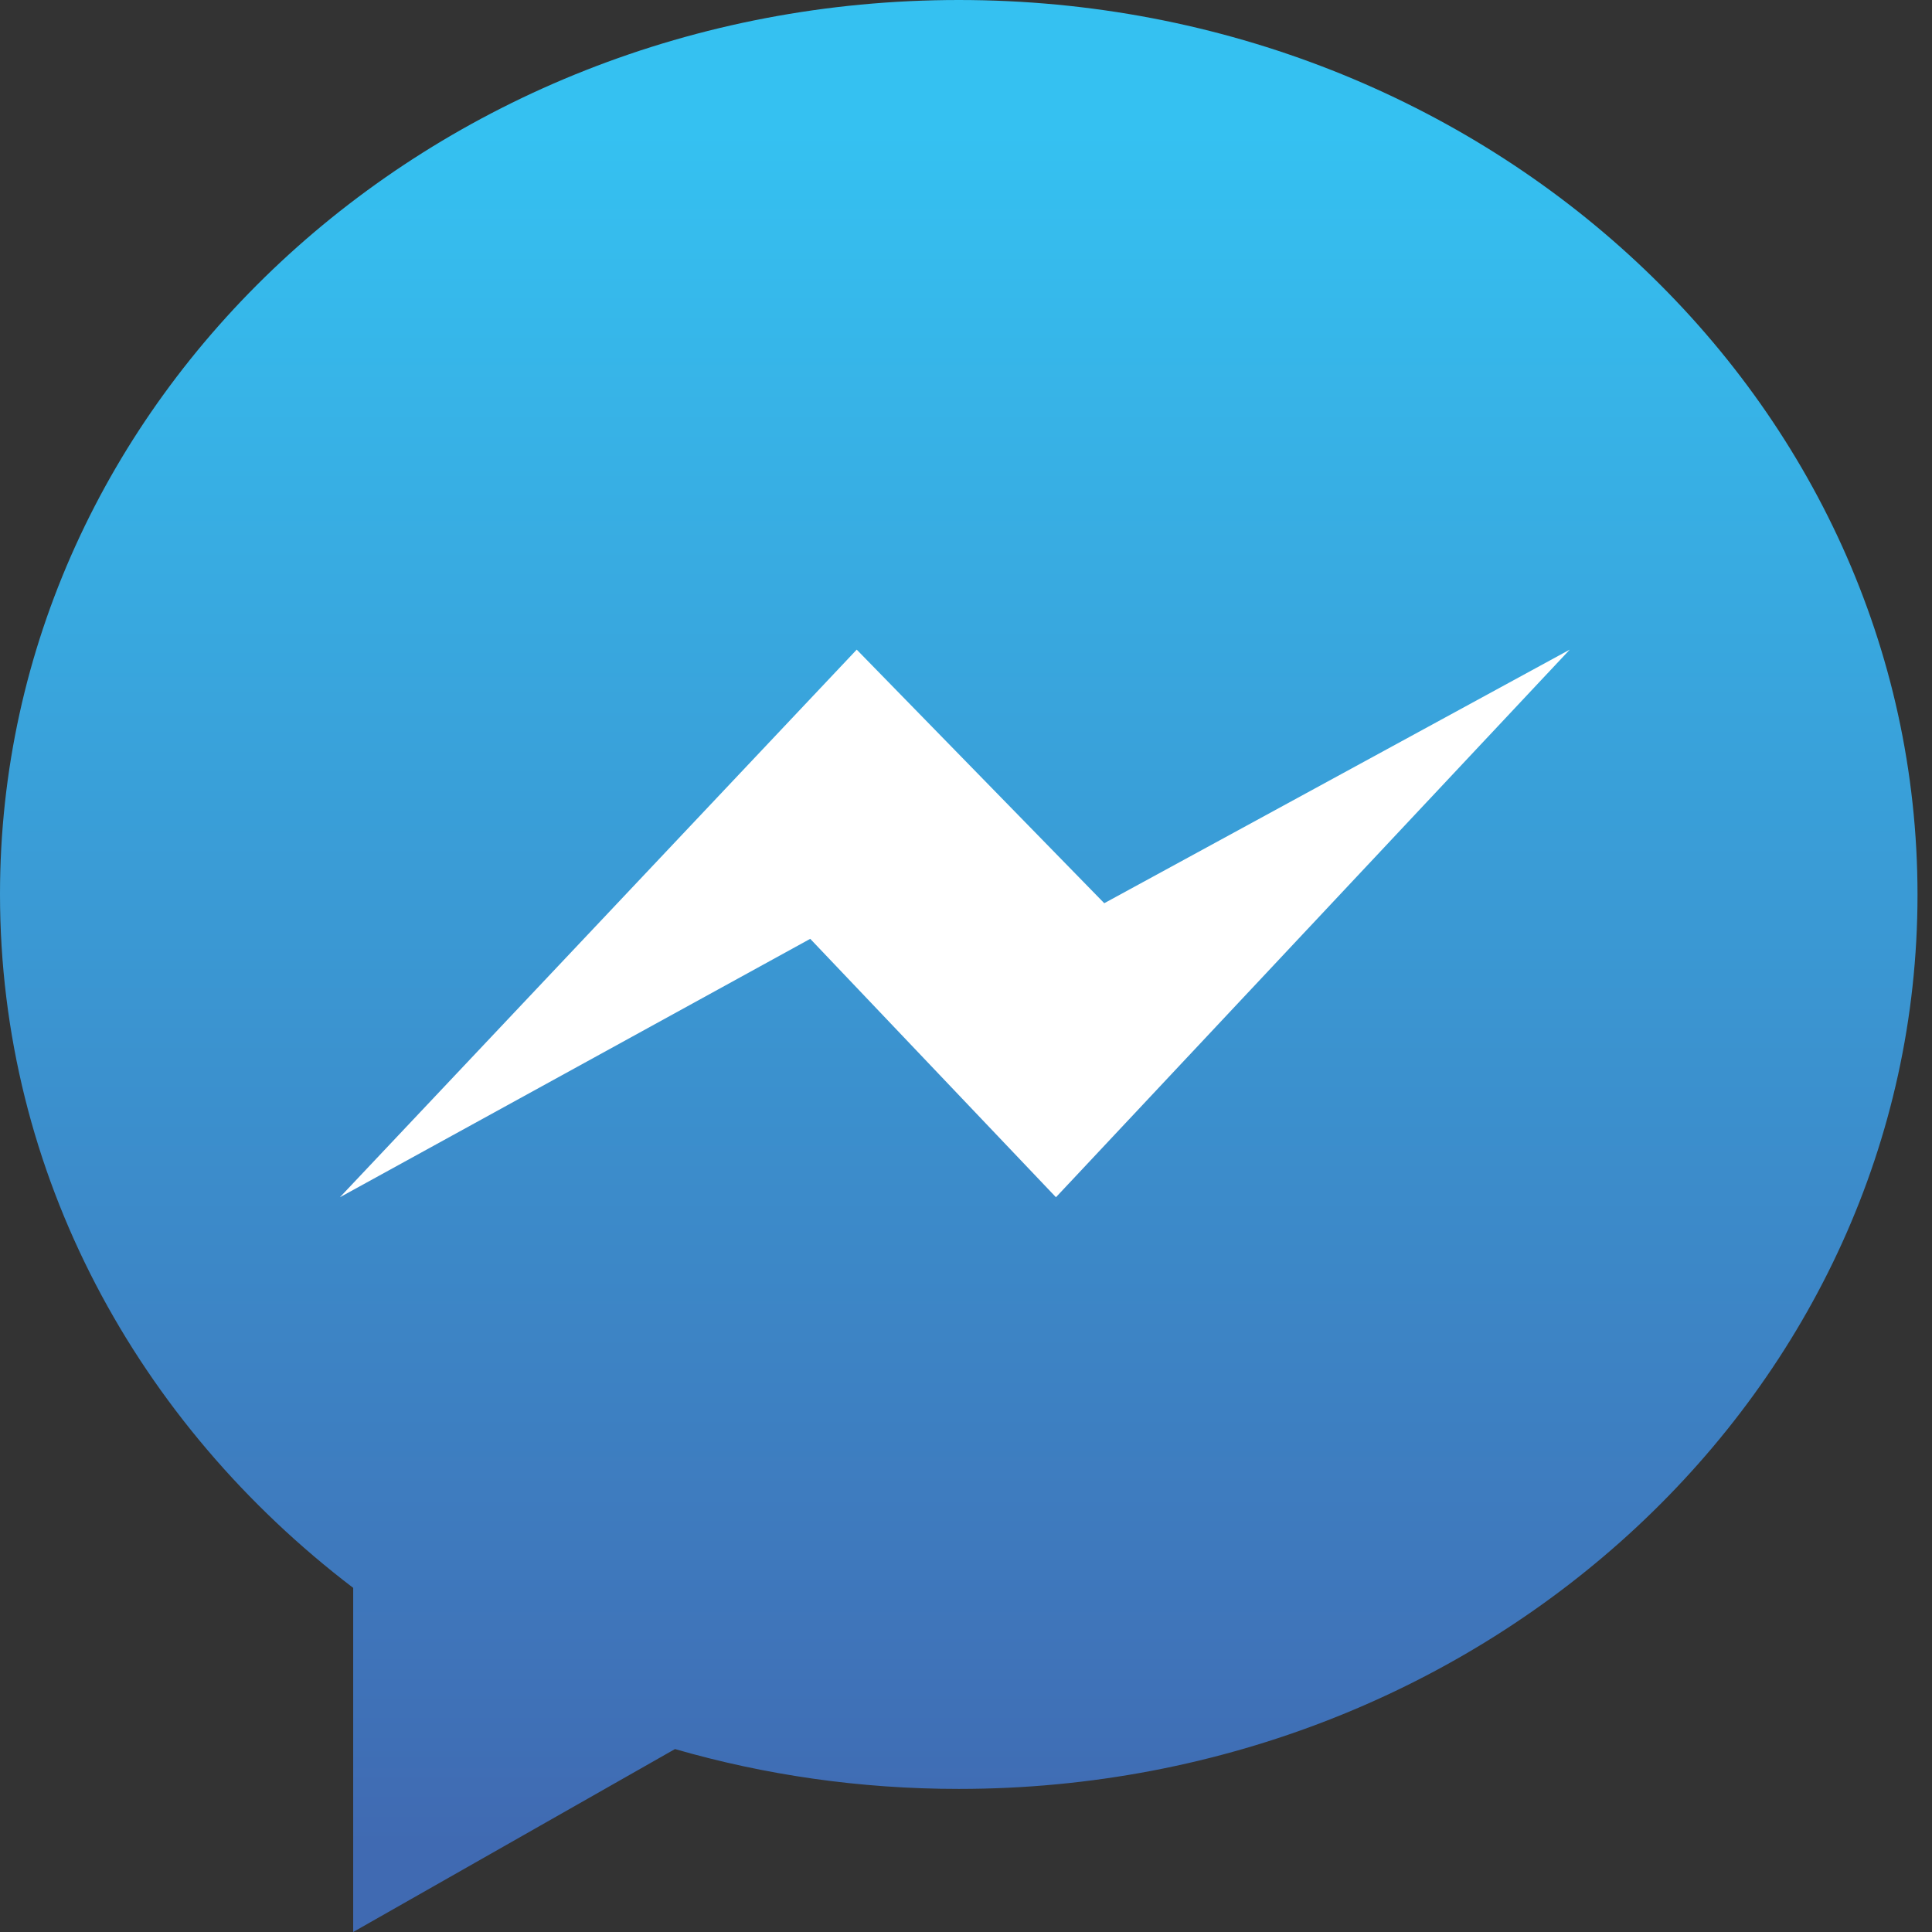
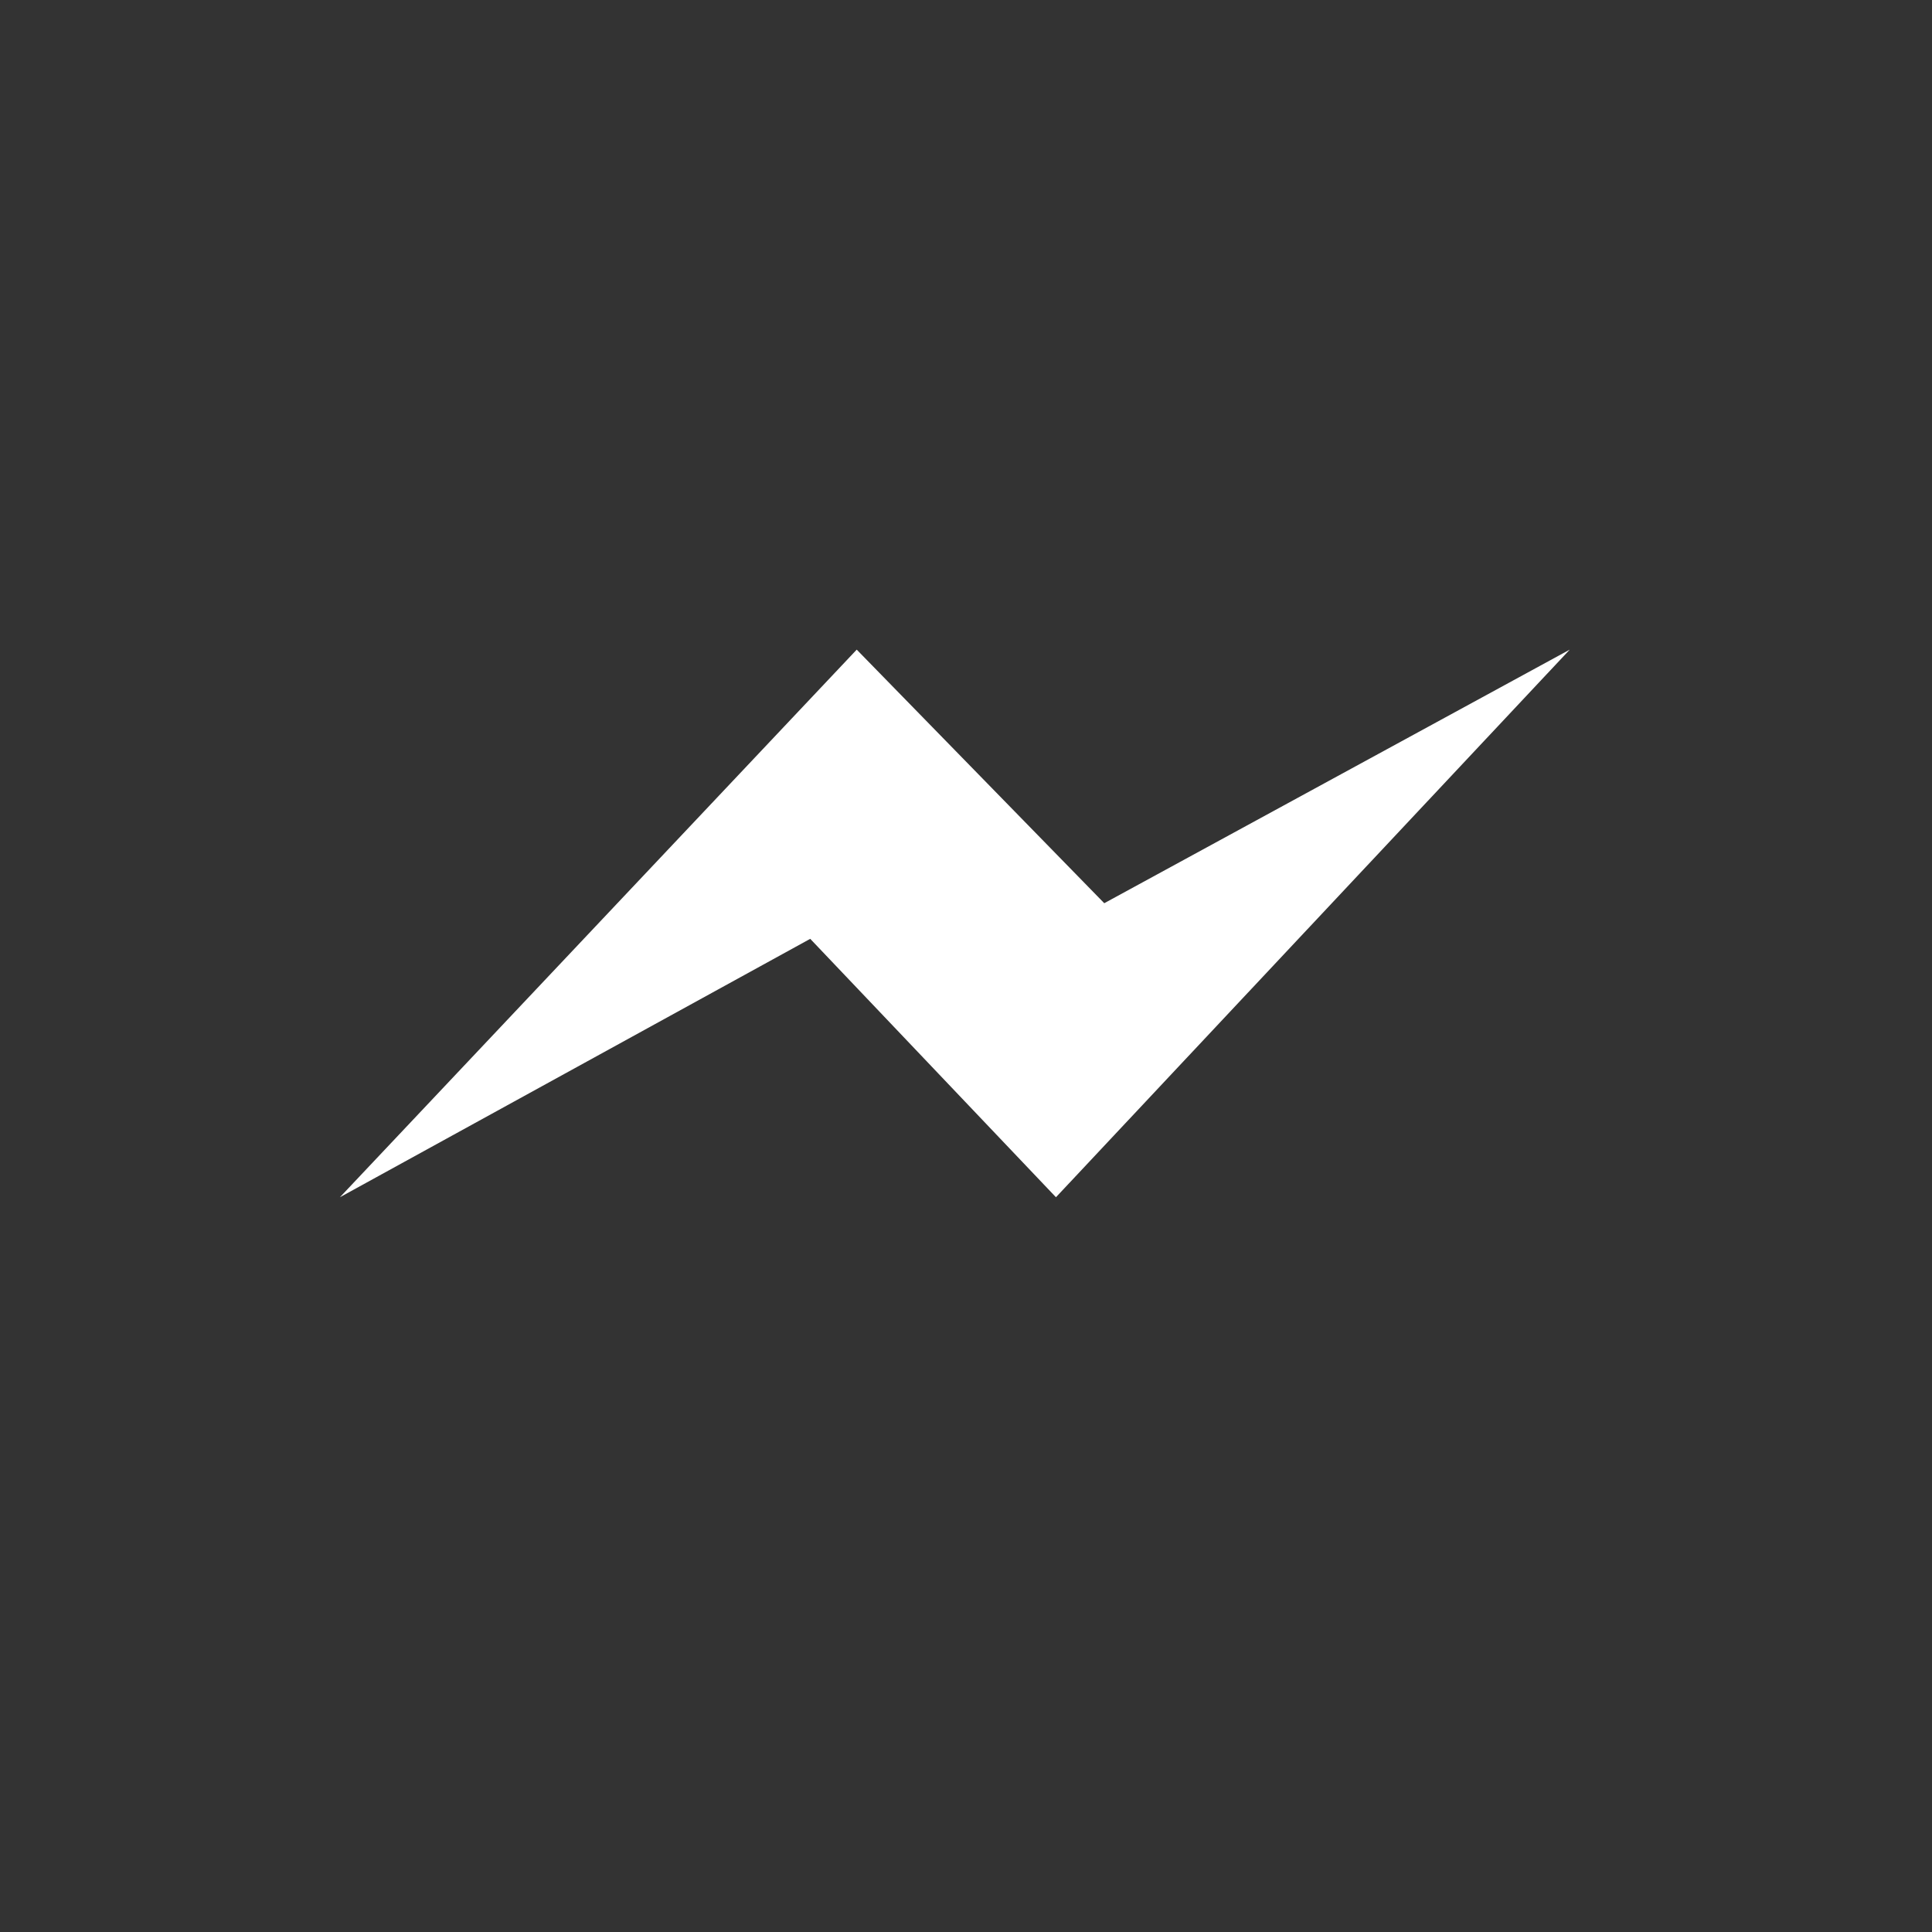
<svg xmlns="http://www.w3.org/2000/svg" width="32" height="32" viewBox="0 0 32 32" fill="none">
  <rect x="0" y="0" width="32" height="32" fill="#333333" stroke="none" />
-   <path d="M5.85 26.3V32L11.18 28.97C12.67 29.4 14.24 29.63 15.88 29.63C24.65 29.63 31.76 23 31.76 14.82C31.76 6.63 24.65 0 15.88 0C7.11 0 0 6.63 0 14.81C0 19.45 2.28 23.58 5.85 26.3Z" fill="url(#paint0_linear)" />
  <path d="M14.19 10.76L5.63 19.83L13.42 15.55L17.49 19.83L26 10.76L18.29 14.96L14.19 10.76Z" fill="white" />
  <defs>
    <linearGradient id="paint0_linear" x1="15.903" y1="2.164" x2="15.903" y2="30.582" gradientUnits="userSpaceOnUse">
      <stop stop-color="#35C1F1" />
      <stop offset="1" stop-color="#406AB2" />
    </linearGradient>
  </defs>
</svg>